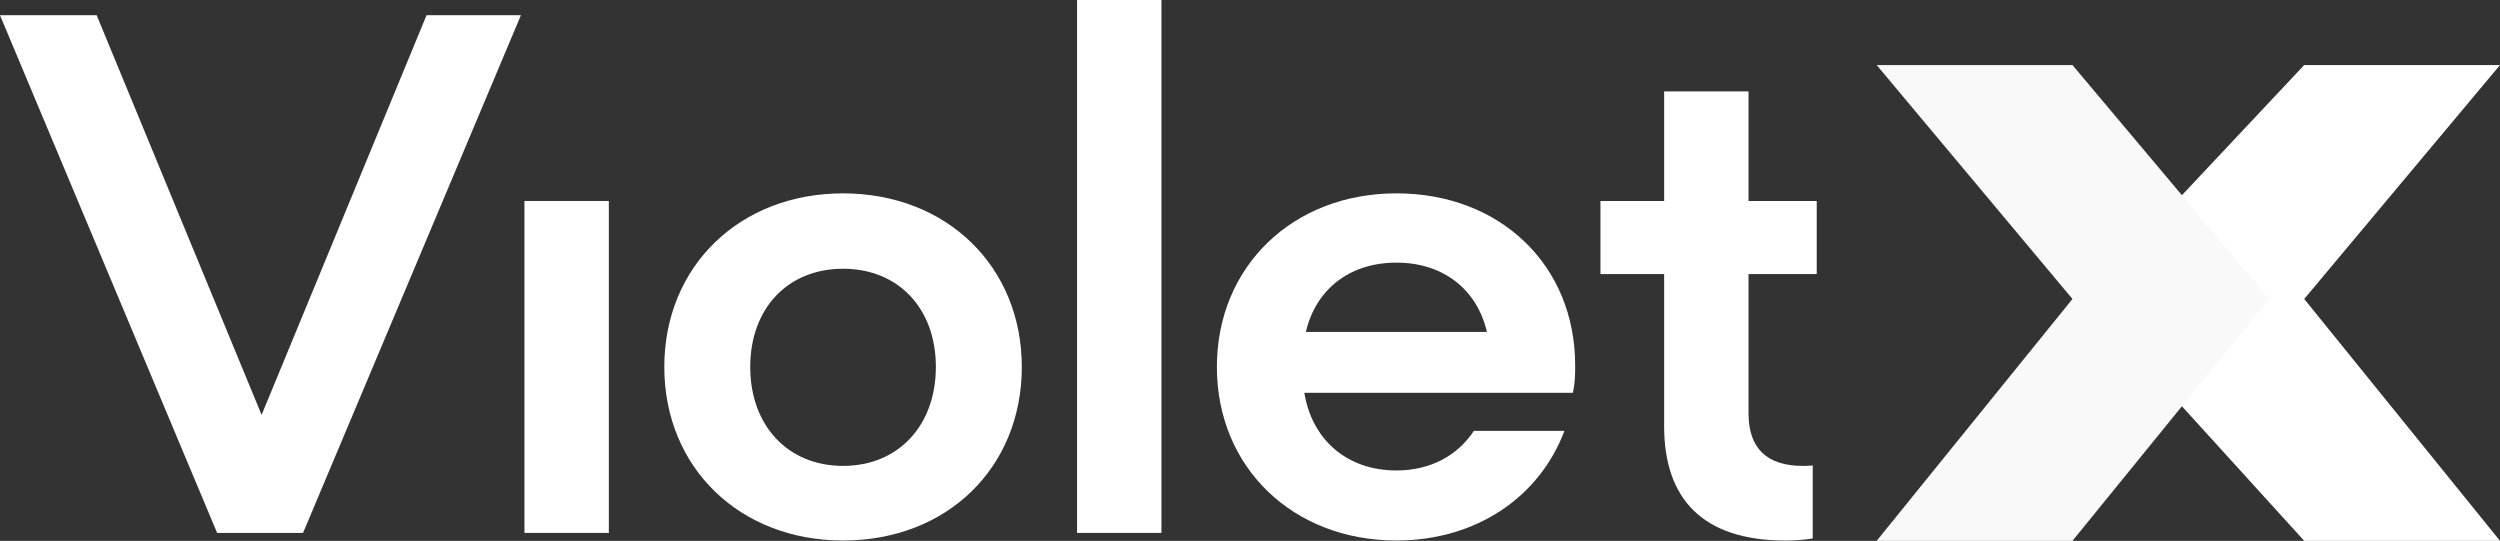
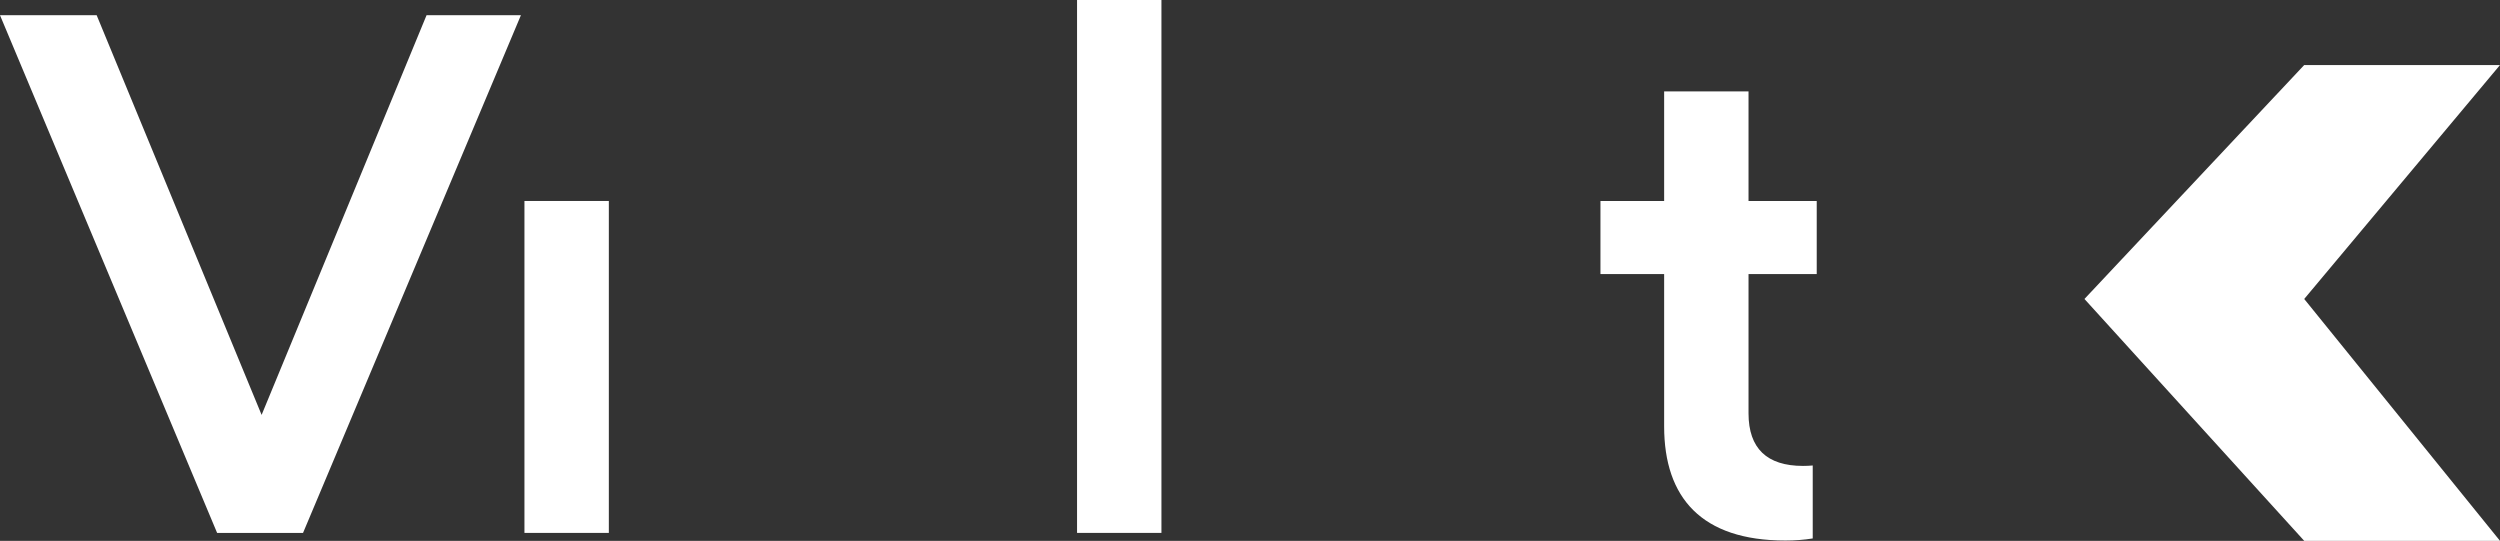
<svg xmlns="http://www.w3.org/2000/svg" id="Layer_1" viewBox="0 0 2000 432.67">
  <rect x="0" y="0" width="2000" height="432.67" fill="#333333" stroke="none" />
  <defs>
    <style>.cls-1{fill:#f9f9f9;}.cls-1,.cls-2,.cls-3{stroke-width:0px;}.cls-2{fill-rule:evenodd;}.cls-2,.cls-3{fill:#fff;}</style>
  </defs>
-   <path class="cls-3" d="M1260.13,292.33c0,7.31,0,13.4-1.84,21.92h-214.82c6.14,37.76,34.37,62.12,73.65,62.12,27.62,0,49.1-12.18,61.99-31.67h72.42c-19.64,52.38-69.96,87.7-134.41,87.7-82.85,0-143.61-58.47-143.61-138.86s60.76-138.86,143.61-138.86,143.01,57.25,143.01,137.64ZM1117.12,210.11c-37.43,0-64.44,21.32-72.42,55.42h144.85c-7.98-34.1-34.99-55.42-72.43-55.42Z" />
  <path class="cls-3" d="M861.64,426.32V0h67.51v426.32h-67.51Z" />
-   <path class="cls-3" d="M674.44,432.41c-82.86,0-143-58.47-143-138.86s60.15-138.86,143-138.86,143,58.47,143,138.86-59.53,138.86-143,138.86ZM674.44,372.72c44.19,0,74.26-32.28,74.26-79.17s-30.07-78.56-74.26-78.56-74.26,31.67-74.26,78.56,30.07,79.17,74.26,79.17Z" />
  <path class="cls-3" d="M419.56,426.32V160.78h67.51v265.54h-67.51Z" />
  <path class="cls-3" d="M341.24,12.18h75.49l-174.3,414.14h-68.74L0,12.18h77.33l131.96,319.74L341.24,12.18Z" />
  <path class="cls-3" d="M1843.37,432.67h156.63l-156.63-193.49,156.63-187.15h-156.63l-175.81,187.15,175.81,193.49Z" />
-   <path class="cls-1" d="M1657.97,52.03h-156.63l156.63,187.15-156.63,193.49h156.63l157.37-193.49-157.37-187.15Z" />
  <path class="cls-2" d="M1450.18,372.38c-2.46.23-5.06.35-7.79.35-28.84,0-43.57-14.01-43.57-42.02v-111.45h54.56v-58.47h-54.56v-87.7h-67.51v87.7h-50.95v58.47h50.95v121.8c0,57.25,30.07,91.36,96.97,91.36,7.84,0,15.2-.58,21.9-1.67v-58.36Z" />
</svg>